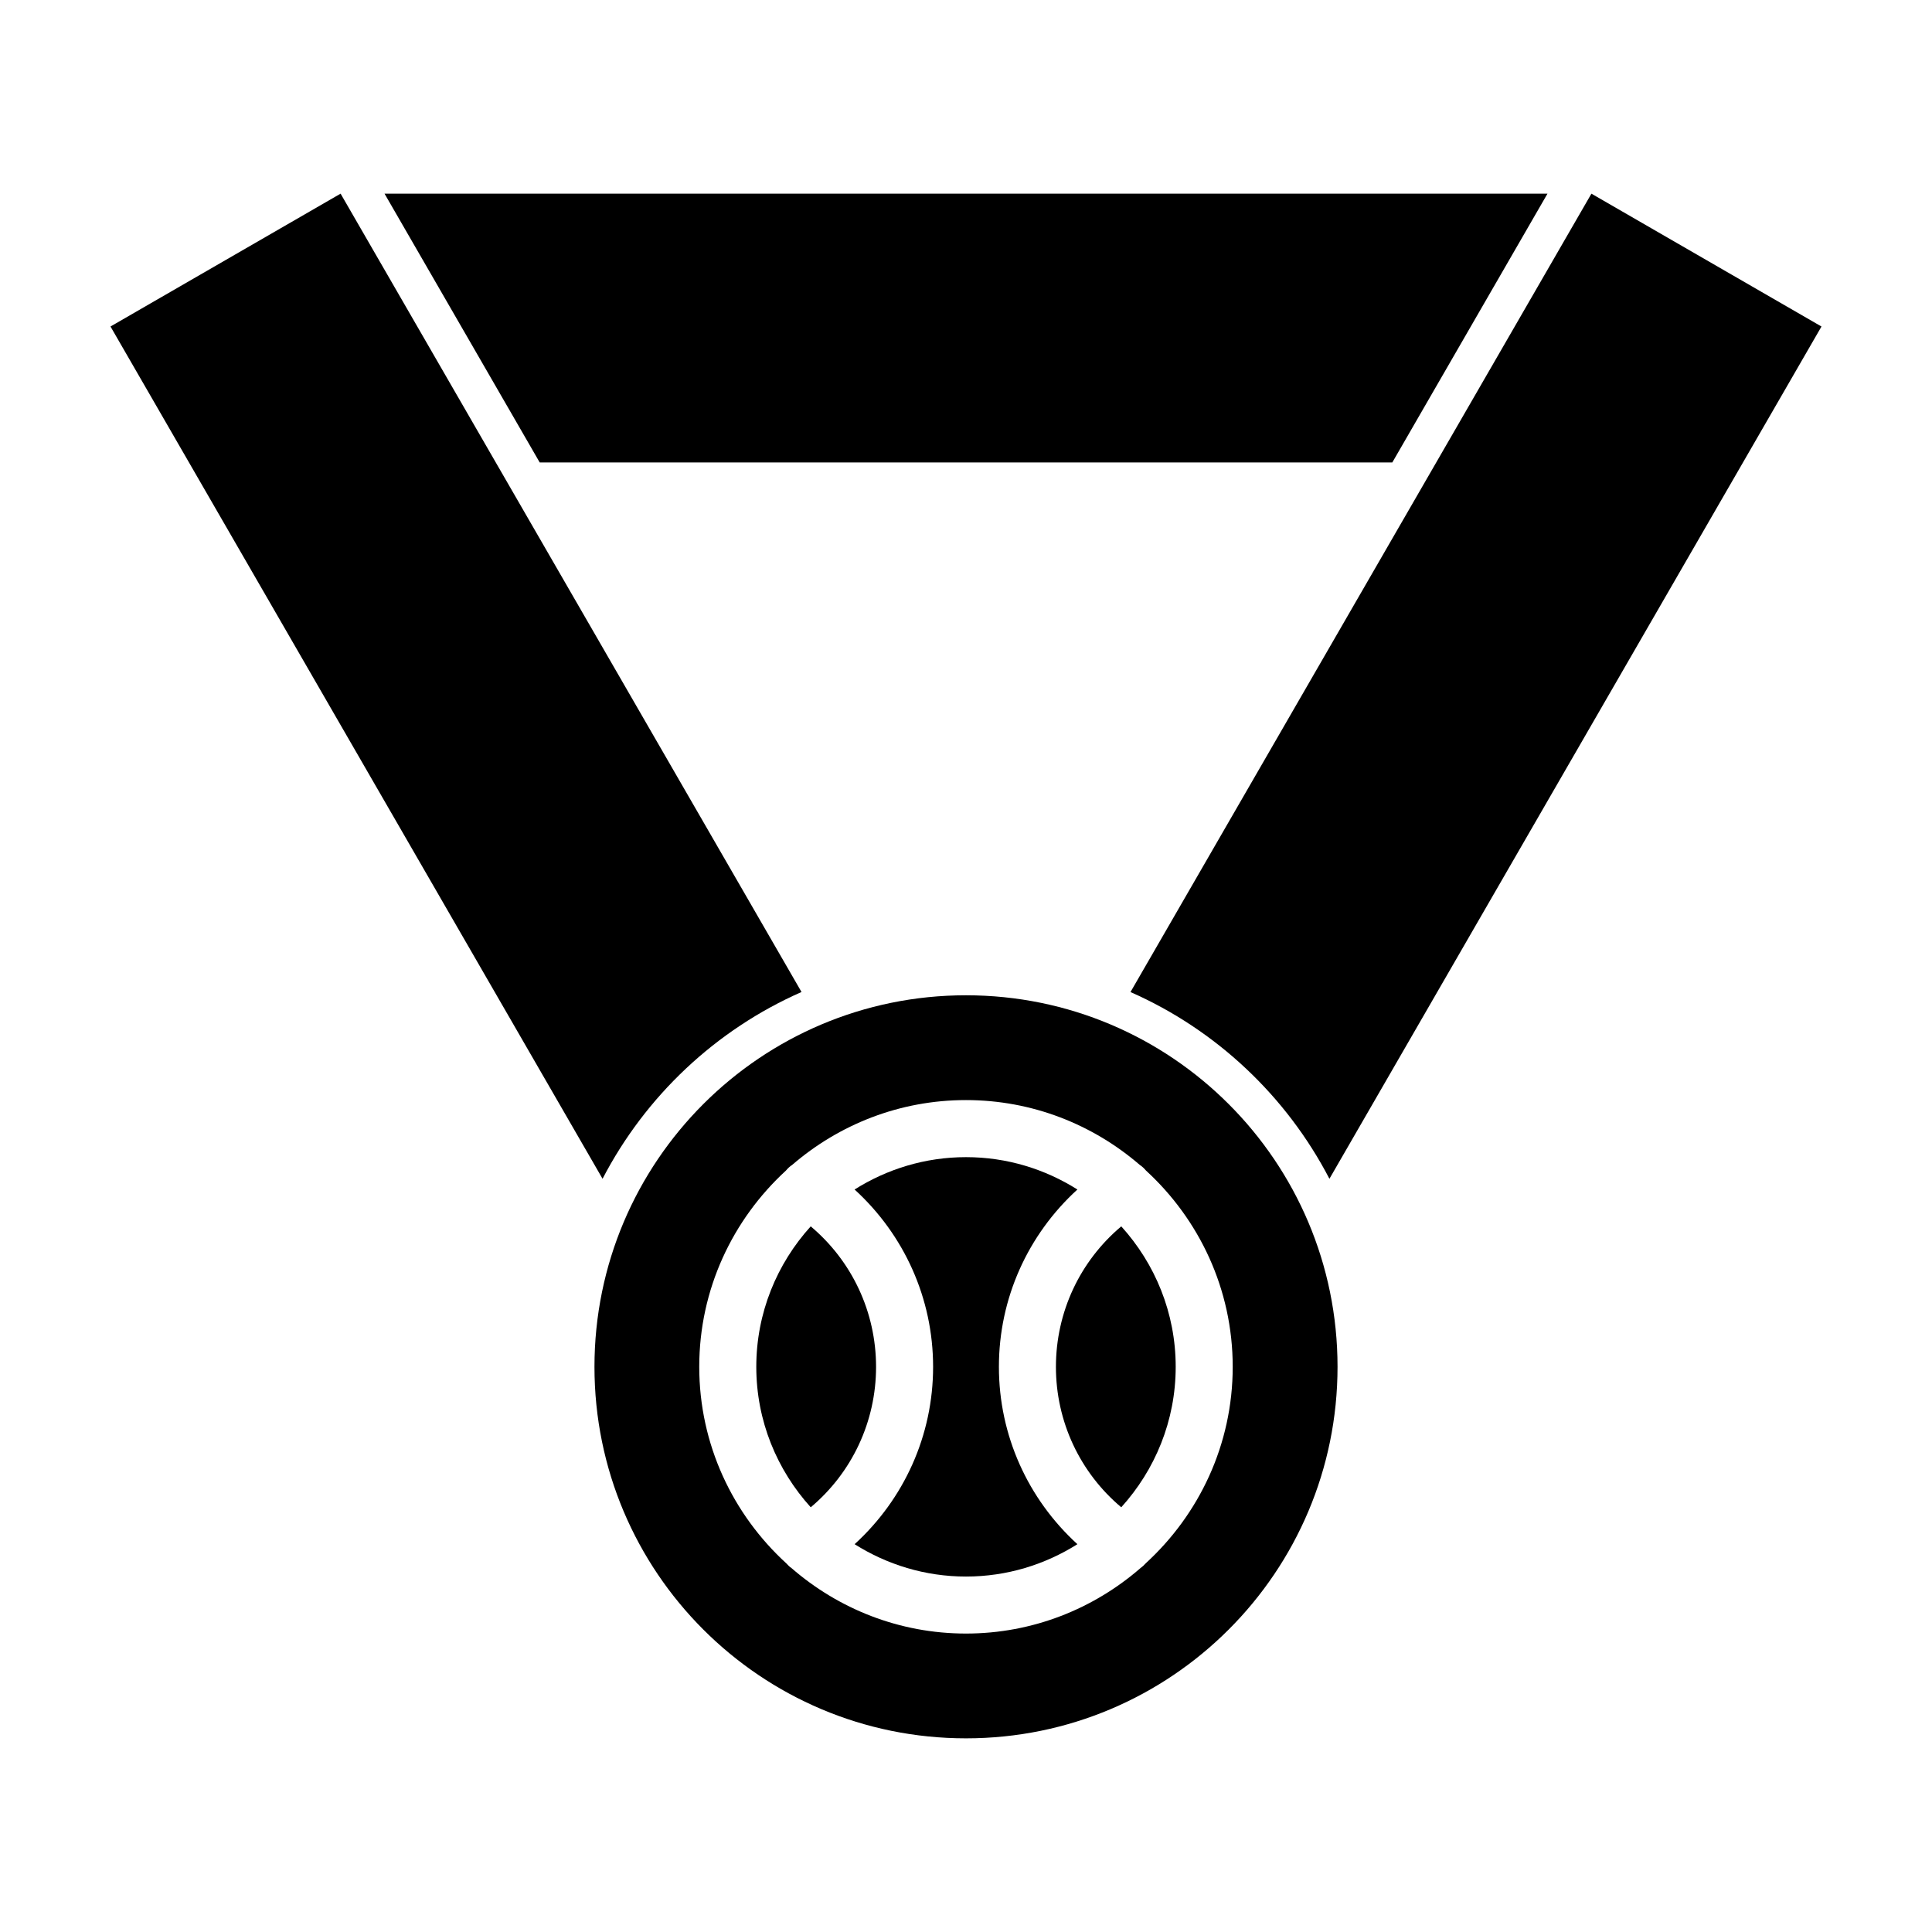
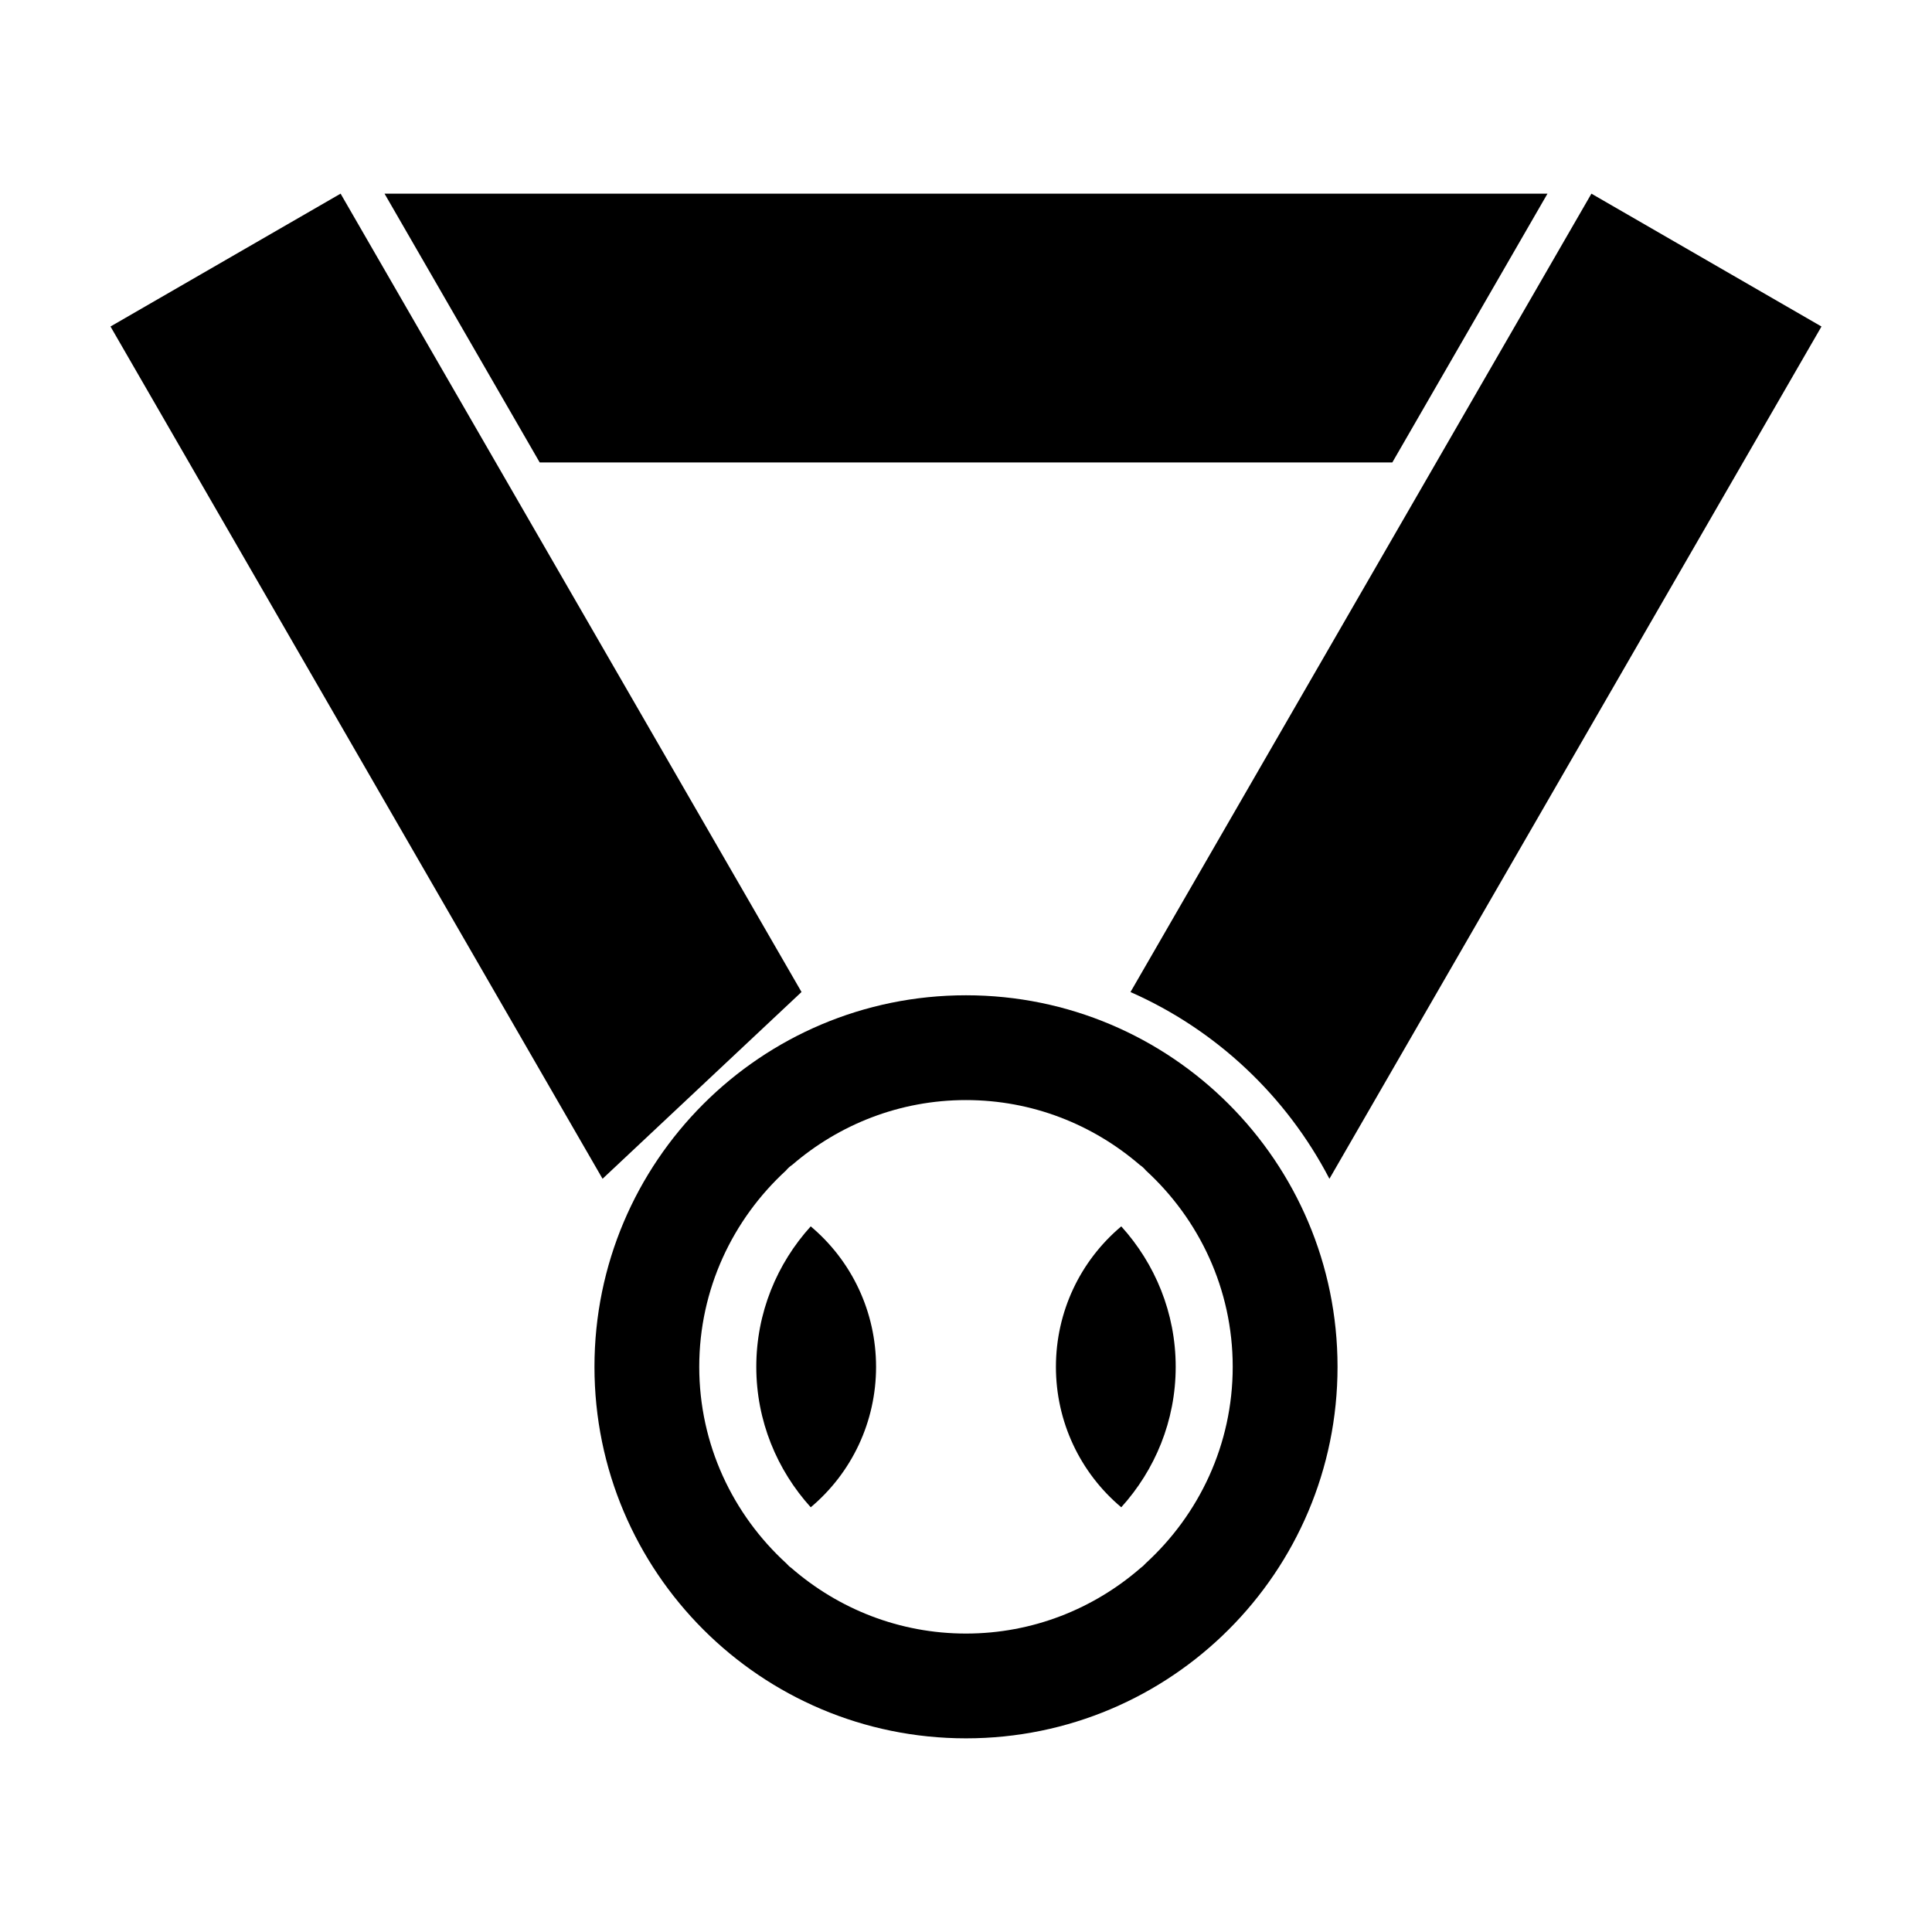
<svg xmlns="http://www.w3.org/2000/svg" fill="#000000" width="800px" height="800px" version="1.1" viewBox="144 144 512 512">
  <g>
    <path d="m423.83 506.23c0 14.508 6.379 28.027 17.312 37.215 8.934-9.863 14.43-22.898 14.43-37.223s-5.492-27.355-14.426-37.223c-10.934 9.195-17.316 22.711-17.316 37.23z" />
-     <path d="m429.52 459.23c-8.566-5.402-18.672-8.574-29.523-8.574s-20.957 3.176-29.523 8.574c13.129 11.977 20.809 28.859 20.809 47 0 18.137-7.672 35.016-20.801 46.996 8.566 5.402 18.668 8.574 29.52 8.574 10.852 0 20.953-3.176 29.52-8.574-13.125-11.98-20.801-28.859-20.801-46.996-0.008-18.141 7.668-35.023 20.801-47z" />
    <path d="m358.85 469c-8.934 9.863-14.426 22.898-14.426 37.223 0 14.324 5.496 27.355 14.43 37.223 10.934-9.191 17.312-22.711 17.312-37.215-0.004-14.523-6.383-28.039-17.316-37.23z" />
    <path d="m400 407.76c-54.375 0-98.461 44.082-98.461 98.461 0 54.375 44.082 98.457 98.461 98.457 54.375 0 98.461-44.082 98.461-98.461-0.004-54.375-44.086-98.457-98.461-98.457zm47.609 150.55c-0.414 0.48-0.867 0.891-1.367 1.246-12.41 10.777-28.555 17.352-46.246 17.352-17.688 0-33.836-6.574-46.246-17.352-0.504-0.352-0.953-0.766-1.367-1.246-14.137-12.934-23.074-31.469-23.074-52.094 0-20.582 8.898-39.074 22.98-52.008 0.488-0.59 1.039-1.102 1.652-1.5 12.383-10.676 28.461-17.176 46.055-17.176s33.668 6.504 46.055 17.18c0.613 0.398 1.16 0.91 1.648 1.496 14.086 12.93 22.984 31.426 22.984 52.008 0 20.629-8.934 39.16-23.074 52.094z" />
    <path d="m512.98 266.55 41.121-71.234h-308.2l41.125 71.234z" />
-     <path d="m356.41 406.89-122.15-211.57-60.977 35.207 130.4 225.86c11.395-21.934 30.008-39.484 52.723-49.496z" />
+     <path d="m356.41 406.89-122.15-211.57-60.977 35.207 130.4 225.86z" />
    <path d="m496.31 456.39 130.4-225.86-60.969-35.207-122.15 211.58c22.711 10.008 41.324 27.566 52.723 49.492z" />
  </g>
</svg>